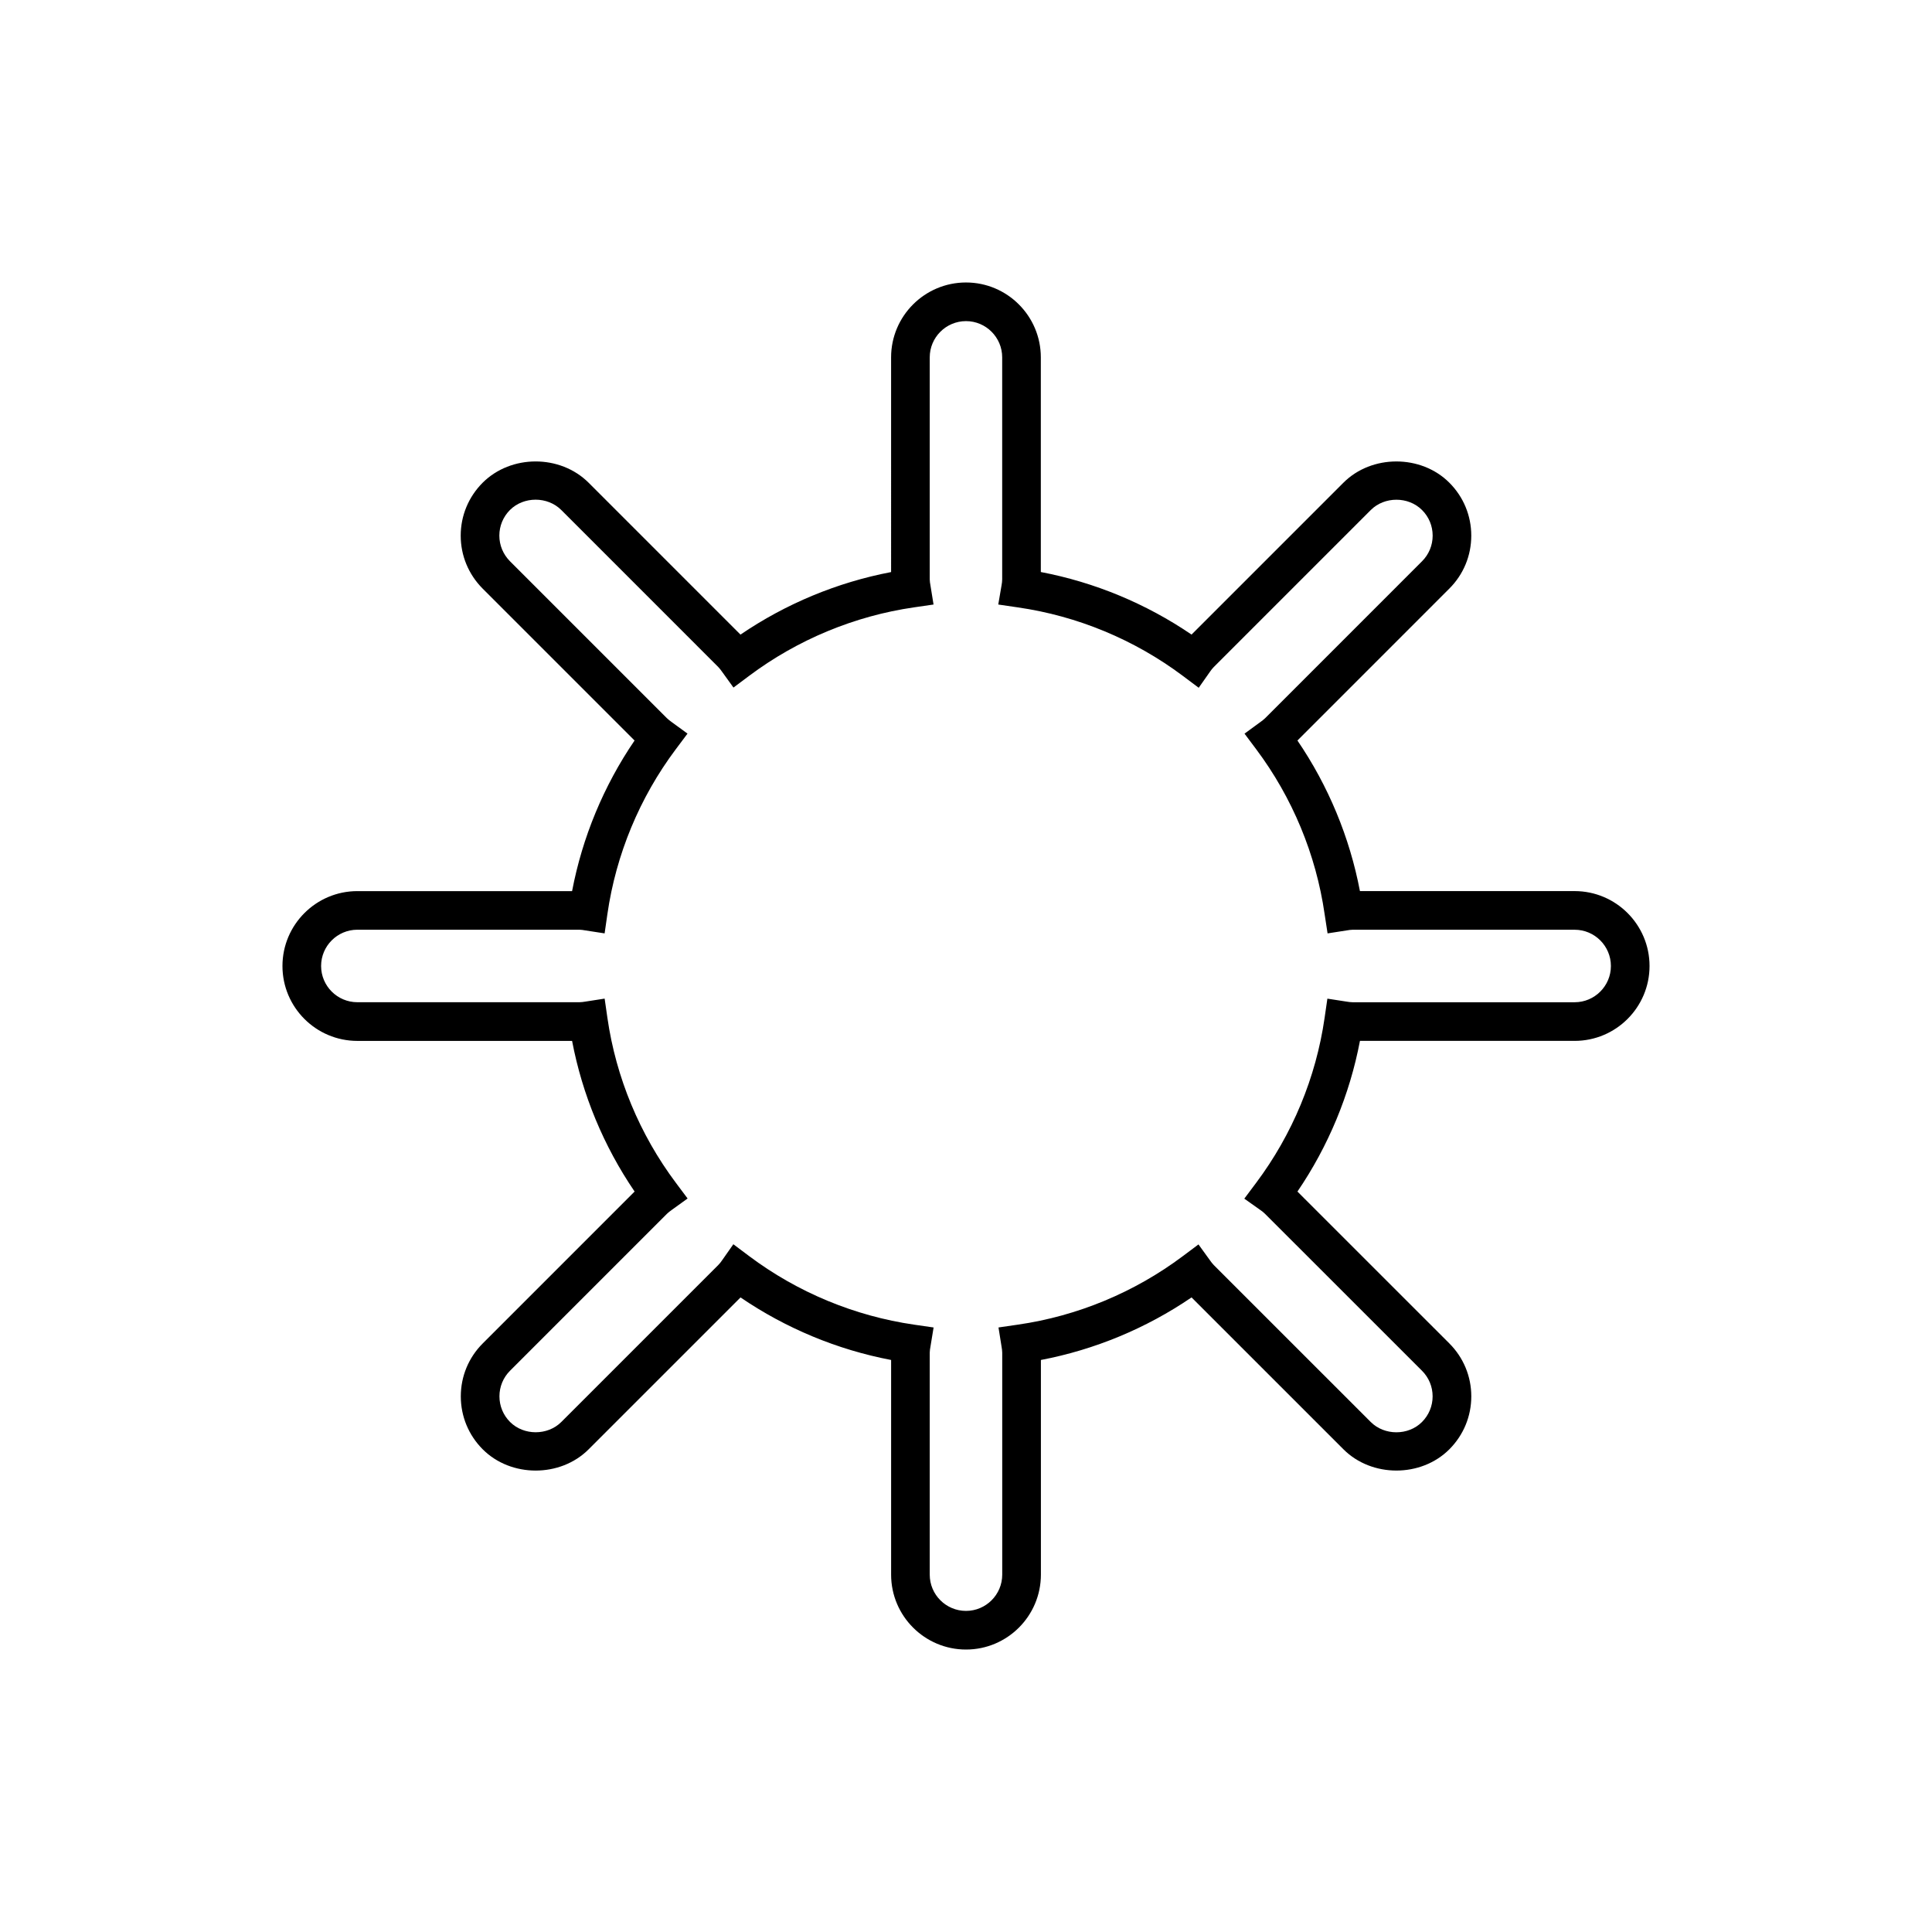
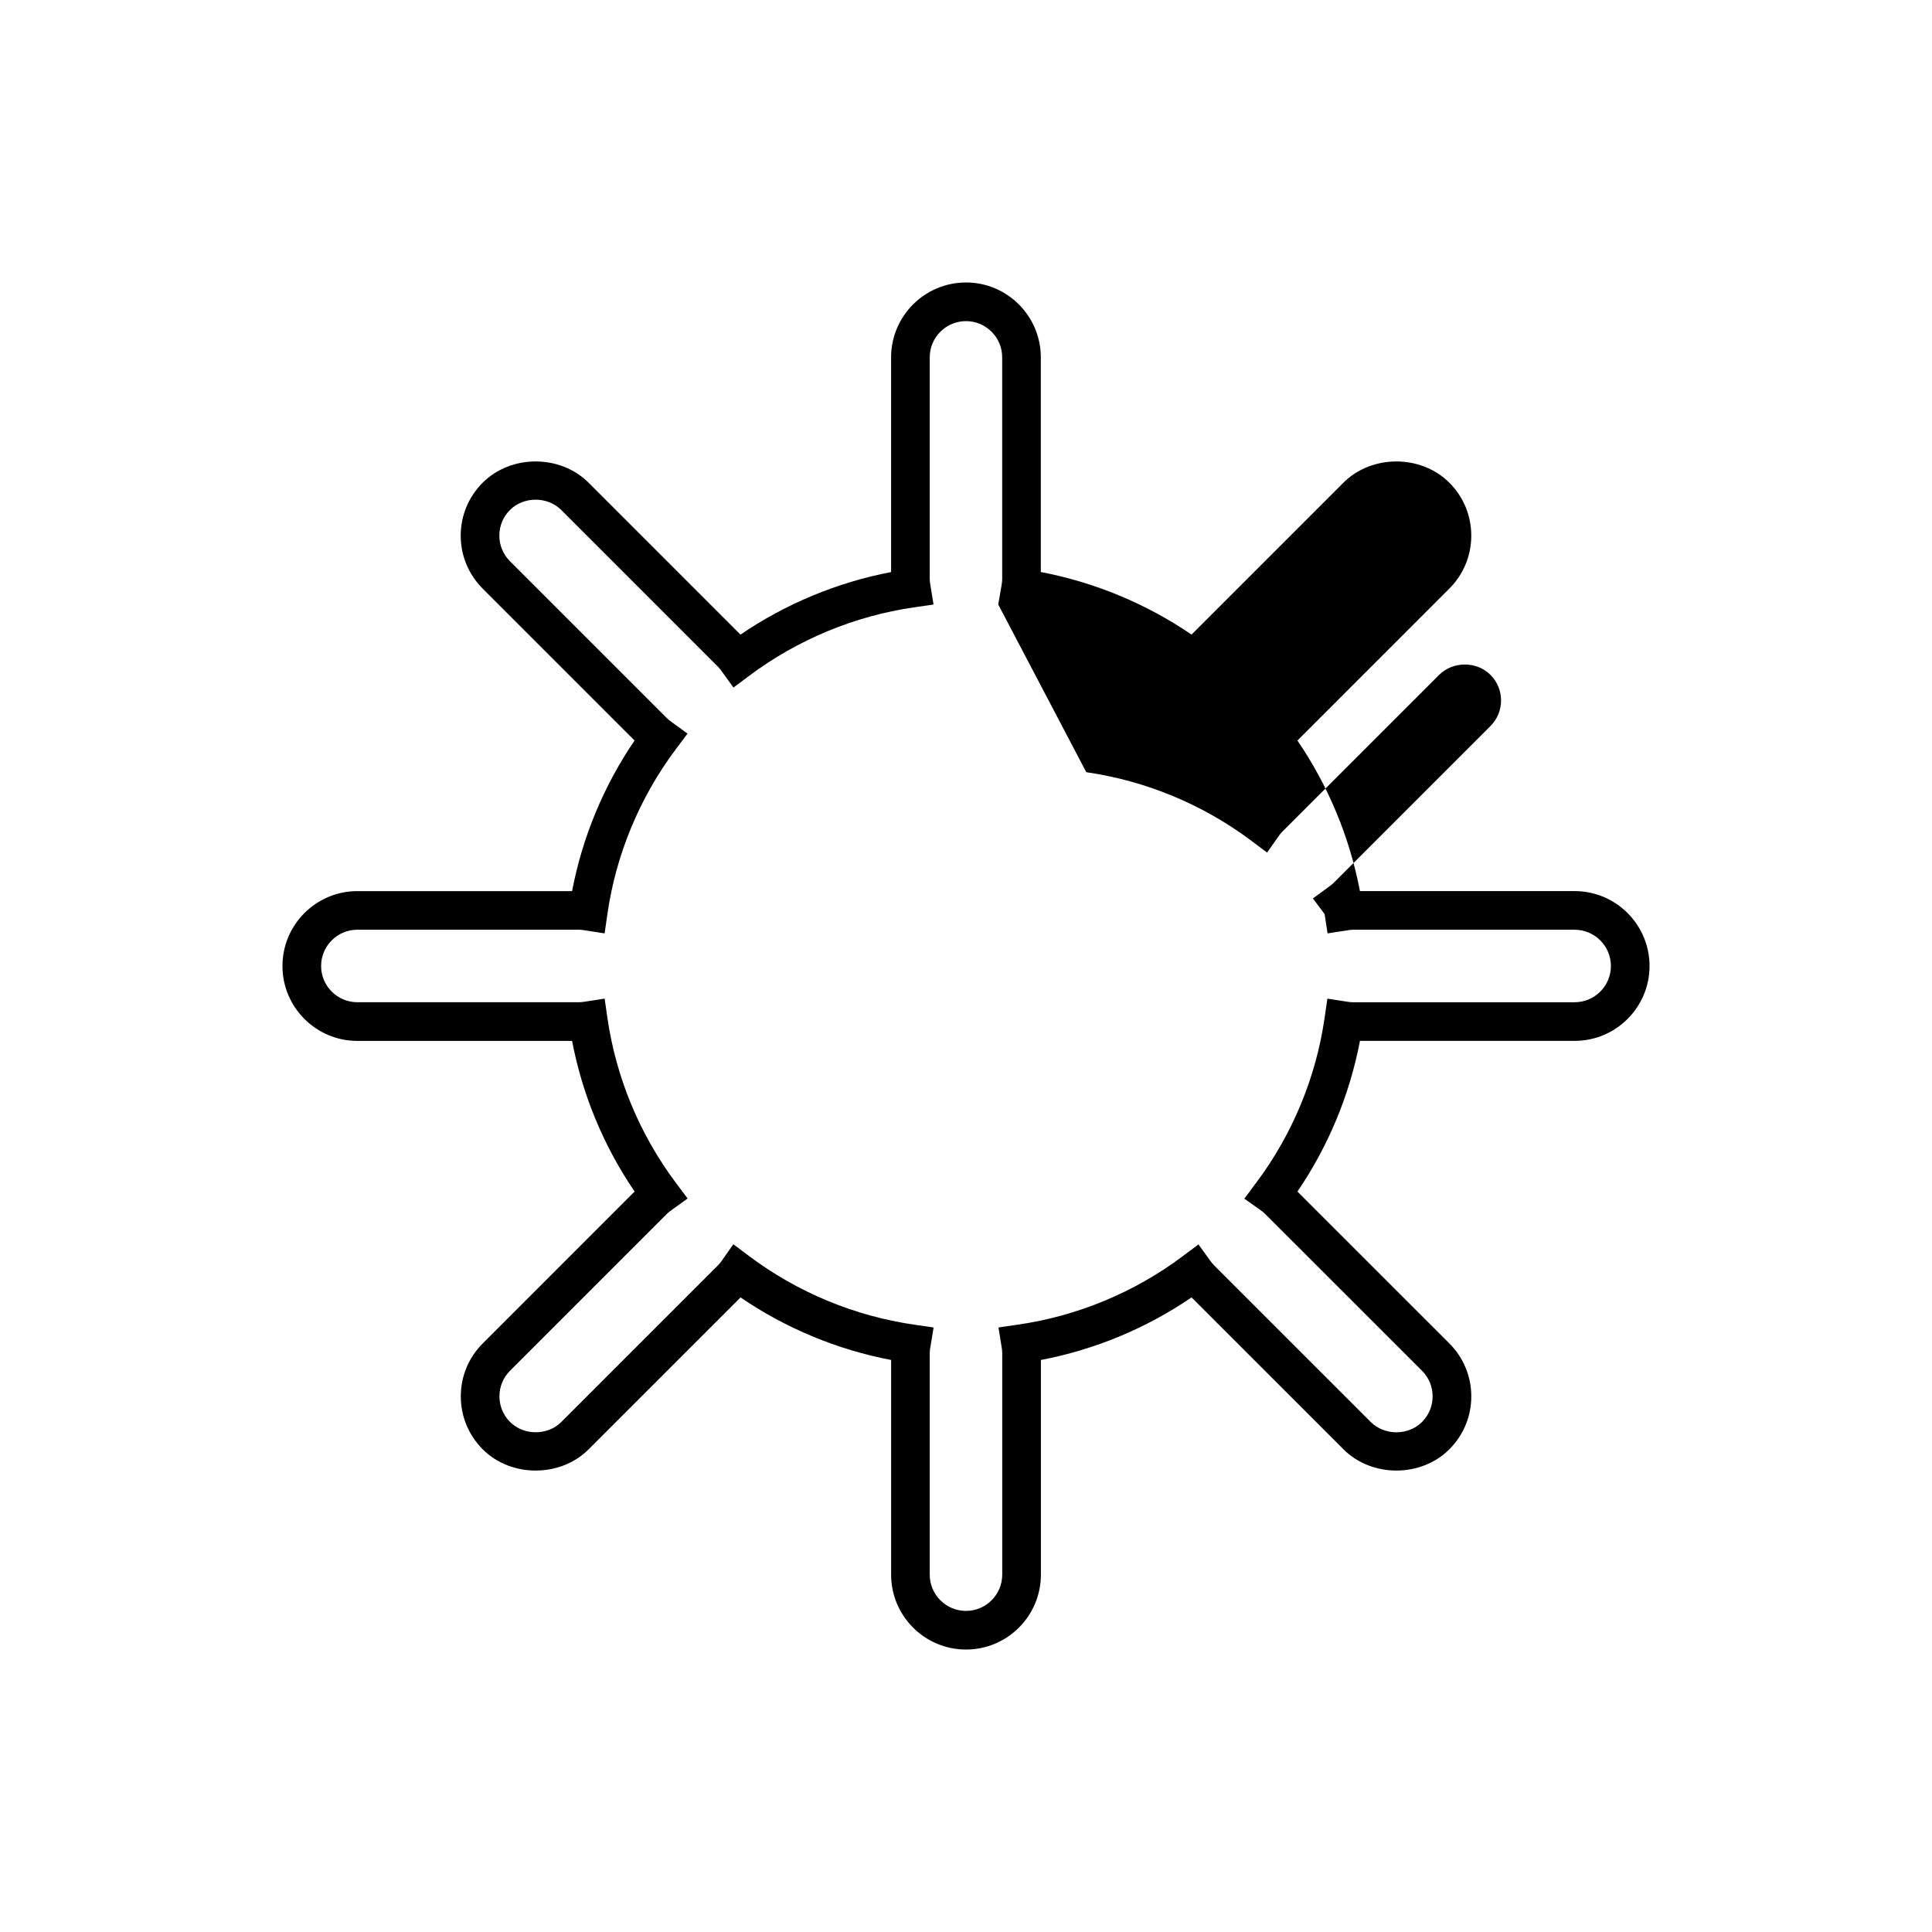
<svg xmlns="http://www.w3.org/2000/svg" version="1.1" id="Layer_1" x="0px" y="0px" width="100px" height="100px" viewBox="0 0 100 100" enable-background="new 0 0 100 100" xml:space="preserve">
  <g>
-     <path d="M50.001,85.38c-2.138,0-3.877-1.738-3.877-3.876V70.392c-2.786-0.531-5.449-1.638-7.794-3.237l-7.863,7.862   c-1.463,1.465-4.016,1.467-5.481,0c-0.732-0.734-1.135-1.707-1.135-2.741s0.403-2.008,1.135-2.74l7.861-7.862   c-1.601-2.35-2.707-5.015-3.236-7.797H18.497c-2.138,0-3.877-1.738-3.877-3.876s1.739-3.877,3.877-3.877h11.114   c0.53-2.785,1.635-5.449,3.234-7.795l-7.863-7.863c-0.733-0.737-1.136-1.71-1.136-2.741s0.403-2.004,1.135-2.739   c1.473-1.469,4.012-1.468,5.483-0.003l7.863,7.864c2.348-1.599,5.013-2.706,7.796-3.237V18.497c0-2.138,1.739-3.876,3.877-3.876   c2.136,0,3.873,1.739,3.873,3.876v11.111c2.785,0.53,5.45,1.636,7.801,3.238l7.862-7.862c1.464-1.465,4.016-1.466,5.481,0   c0.732,0.731,1.136,1.705,1.136,2.741s-0.403,2.009-1.136,2.741l-7.862,7.863c1.6,2.347,2.705,5.011,3.235,7.794h11.113   c2.138,0,3.877,1.739,3.877,3.877s-1.739,3.876-3.877,3.876H70.391c-0.529,2.785-1.636,5.45-3.236,7.799l7.863,7.86   c0.732,0.733,1.136,1.707,1.136,2.74s-0.403,2.006-1.135,2.74c-1.465,1.467-4.016,1.468-5.482,0.001l-7.863-7.862   c-2.348,1.602-5.013,2.708-7.797,3.238v11.111C53.876,83.642,52.138,85.38,50.001,85.38z M37.958,64.402l0.825,0.619   c2.498,1.871,5.448,3.096,8.532,3.543l1.008,0.146l-0.165,1.005c-0.016,0.097-0.035,0.195-0.035,0.297v11.492   c0,1.034,0.842,1.876,1.877,1.876c1.034,0,1.875-0.842,1.875-1.876V70.012c0-0.104-0.018-0.204-0.033-0.3l-0.16-1.003l1.005-0.146   c3.081-0.444,6.031-1.669,8.532-3.543l0.814-0.609l0.596,0.824c0.061,0.084,0.121,0.169,0.194,0.242l8.126,8.125   c0.711,0.711,1.945,0.71,2.652,0.001c0.355-0.356,0.551-0.828,0.551-1.328s-0.195-0.971-0.551-1.327l-8.125-8.122   c-0.076-0.077-0.154-0.135-0.233-0.19l-0.838-0.594l0.615-0.822c1.872-2.5,3.096-5.449,3.54-8.53l0.145-1l0.999,0.154   c0.101,0.016,0.202,0.032,0.308,0.032h11.491c1.035,0,1.877-0.842,1.877-1.876c0-1.035-0.842-1.877-1.877-1.877H70.013   c-0.103,0-0.201,0.019-0.299,0.034l-0.999,0.155l-0.153-0.999c-0.444-3.081-1.668-6.031-3.54-8.53l-0.606-0.81l0.817-0.597   c0.086-0.063,0.171-0.125,0.247-0.199l8.124-8.125c0.354-0.354,0.55-0.826,0.55-1.327s-0.195-0.972-0.55-1.326   c-0.712-0.712-1.943-0.709-2.653,0l-8.126,8.126c-0.074,0.073-0.131,0.151-0.187,0.23l-0.593,0.844l-0.825-0.618   c-2.502-1.874-5.453-3.098-8.534-3.542L51.67,31.29l0.173-1.011c0.016-0.094,0.03-0.191,0.03-0.29V18.497   c0-1.035-0.84-1.876-1.873-1.876c-1.035,0-1.877,0.842-1.877,1.876v11.492c0,0.103,0.019,0.202,0.035,0.298l0.162,1.003   l-1.006,0.146c-3.082,0.446-6.033,1.671-8.535,3.543l-0.815,0.609l-0.595-0.825c-0.06-0.083-0.121-0.167-0.195-0.242l-8.124-8.125   c-0.712-0.71-1.942-0.71-2.655,0.001c-0.354,0.355-0.549,0.827-0.549,1.326s0.196,0.971,0.552,1.329l8.125,8.125   c0.072,0.071,0.158,0.134,0.245,0.198l0.817,0.597l-0.607,0.81c-1.871,2.498-3.095,5.447-3.539,8.53l-0.144,1l-0.998-0.154   c-0.11-0.017-0.208-0.036-0.309-0.036H18.497c-1.035,0-1.877,0.842-1.877,1.877c0,1.034,0.842,1.876,1.877,1.876h11.492   c0.106,0,0.207-0.017,0.308-0.032l0.999-0.155l0.144,1.001c0.443,3.078,1.668,6.028,3.541,8.531l0.609,0.814l-0.825,0.595   c-0.083,0.061-0.168,0.122-0.243,0.196l-8.122,8.123c-0.354,0.354-0.549,0.825-0.549,1.326s0.195,0.973,0.55,1.328   c0.708,0.708,1.942,0.71,2.652,0l8.126-8.126c0.077-0.075,0.132-0.153,0.187-0.23L37.958,64.402z" />
+     <path d="M50.001,85.38c-2.138,0-3.877-1.738-3.877-3.876V70.392c-2.786-0.531-5.449-1.638-7.794-3.237l-7.863,7.862   c-1.463,1.465-4.016,1.467-5.481,0c-0.732-0.734-1.135-1.707-1.135-2.741s0.403-2.008,1.135-2.74l7.861-7.862   c-1.601-2.35-2.707-5.015-3.236-7.797H18.497c-2.138,0-3.877-1.738-3.877-3.876s1.739-3.877,3.877-3.877h11.114   c0.53-2.785,1.635-5.449,3.234-7.795l-7.863-7.863c-0.733-0.737-1.136-1.71-1.136-2.741s0.403-2.004,1.135-2.739   c1.473-1.469,4.012-1.468,5.483-0.003l7.863,7.864c2.348-1.599,5.013-2.706,7.796-3.237V18.497c0-2.138,1.739-3.876,3.877-3.876   c2.136,0,3.873,1.739,3.873,3.876v11.111c2.785,0.53,5.45,1.636,7.801,3.238l7.862-7.862c1.464-1.465,4.016-1.466,5.481,0   c0.732,0.731,1.136,1.705,1.136,2.741s-0.403,2.009-1.136,2.741l-7.862,7.863c1.6,2.347,2.705,5.011,3.235,7.794h11.113   c2.138,0,3.877,1.739,3.877,3.877s-1.739,3.876-3.877,3.876H70.391c-0.529,2.785-1.636,5.45-3.236,7.799l7.863,7.86   c0.732,0.733,1.136,1.707,1.136,2.74s-0.403,2.006-1.135,2.74c-1.465,1.467-4.016,1.468-5.482,0.001l-7.863-7.862   c-2.348,1.602-5.013,2.708-7.797,3.238v11.111C53.876,83.642,52.138,85.38,50.001,85.38z M37.958,64.402l0.825,0.619   c2.498,1.871,5.448,3.096,8.532,3.543l1.008,0.146l-0.165,1.005c-0.016,0.097-0.035,0.195-0.035,0.297v11.492   c0,1.034,0.842,1.876,1.877,1.876c1.034,0,1.875-0.842,1.875-1.876V70.012c0-0.104-0.018-0.204-0.033-0.3l-0.16-1.003l1.005-0.146   c3.081-0.444,6.031-1.669,8.532-3.543l0.814-0.609l0.596,0.824c0.061,0.084,0.121,0.169,0.194,0.242l8.126,8.125   c0.711,0.711,1.945,0.71,2.652,0.001c0.355-0.356,0.551-0.828,0.551-1.328s-0.195-0.971-0.551-1.327l-8.125-8.122   c-0.076-0.077-0.154-0.135-0.233-0.19l-0.838-0.594l0.615-0.822c1.872-2.5,3.096-5.449,3.54-8.53l0.145-1l0.999,0.154   c0.101,0.016,0.202,0.032,0.308,0.032h11.491c1.035,0,1.877-0.842,1.877-1.876c0-1.035-0.842-1.877-1.877-1.877H70.013   c-0.103,0-0.201,0.019-0.299,0.034l-0.999,0.155l-0.153-0.999l-0.606-0.81l0.817-0.597   c0.086-0.063,0.171-0.125,0.247-0.199l8.124-8.125c0.354-0.354,0.55-0.826,0.55-1.327s-0.195-0.972-0.55-1.326   c-0.712-0.712-1.943-0.709-2.653,0l-8.126,8.126c-0.074,0.073-0.131,0.151-0.187,0.23l-0.593,0.844l-0.825-0.618   c-2.502-1.874-5.453-3.098-8.534-3.542L51.67,31.29l0.173-1.011c0.016-0.094,0.03-0.191,0.03-0.29V18.497   c0-1.035-0.84-1.876-1.873-1.876c-1.035,0-1.877,0.842-1.877,1.876v11.492c0,0.103,0.019,0.202,0.035,0.298l0.162,1.003   l-1.006,0.146c-3.082,0.446-6.033,1.671-8.535,3.543l-0.815,0.609l-0.595-0.825c-0.06-0.083-0.121-0.167-0.195-0.242l-8.124-8.125   c-0.712-0.71-1.942-0.71-2.655,0.001c-0.354,0.355-0.549,0.827-0.549,1.326s0.196,0.971,0.552,1.329l8.125,8.125   c0.072,0.071,0.158,0.134,0.245,0.198l0.817,0.597l-0.607,0.81c-1.871,2.498-3.095,5.447-3.539,8.53l-0.144,1l-0.998-0.154   c-0.11-0.017-0.208-0.036-0.309-0.036H18.497c-1.035,0-1.877,0.842-1.877,1.877c0,1.034,0.842,1.876,1.877,1.876h11.492   c0.106,0,0.207-0.017,0.308-0.032l0.999-0.155l0.144,1.001c0.443,3.078,1.668,6.028,3.541,8.531l0.609,0.814l-0.825,0.595   c-0.083,0.061-0.168,0.122-0.243,0.196l-8.122,8.123c-0.354,0.354-0.549,0.825-0.549,1.326s0.195,0.973,0.55,1.328   c0.708,0.708,1.942,0.71,2.652,0l8.126-8.126c0.077-0.075,0.132-0.153,0.187-0.23L37.958,64.402z" />
  </g>
</svg>